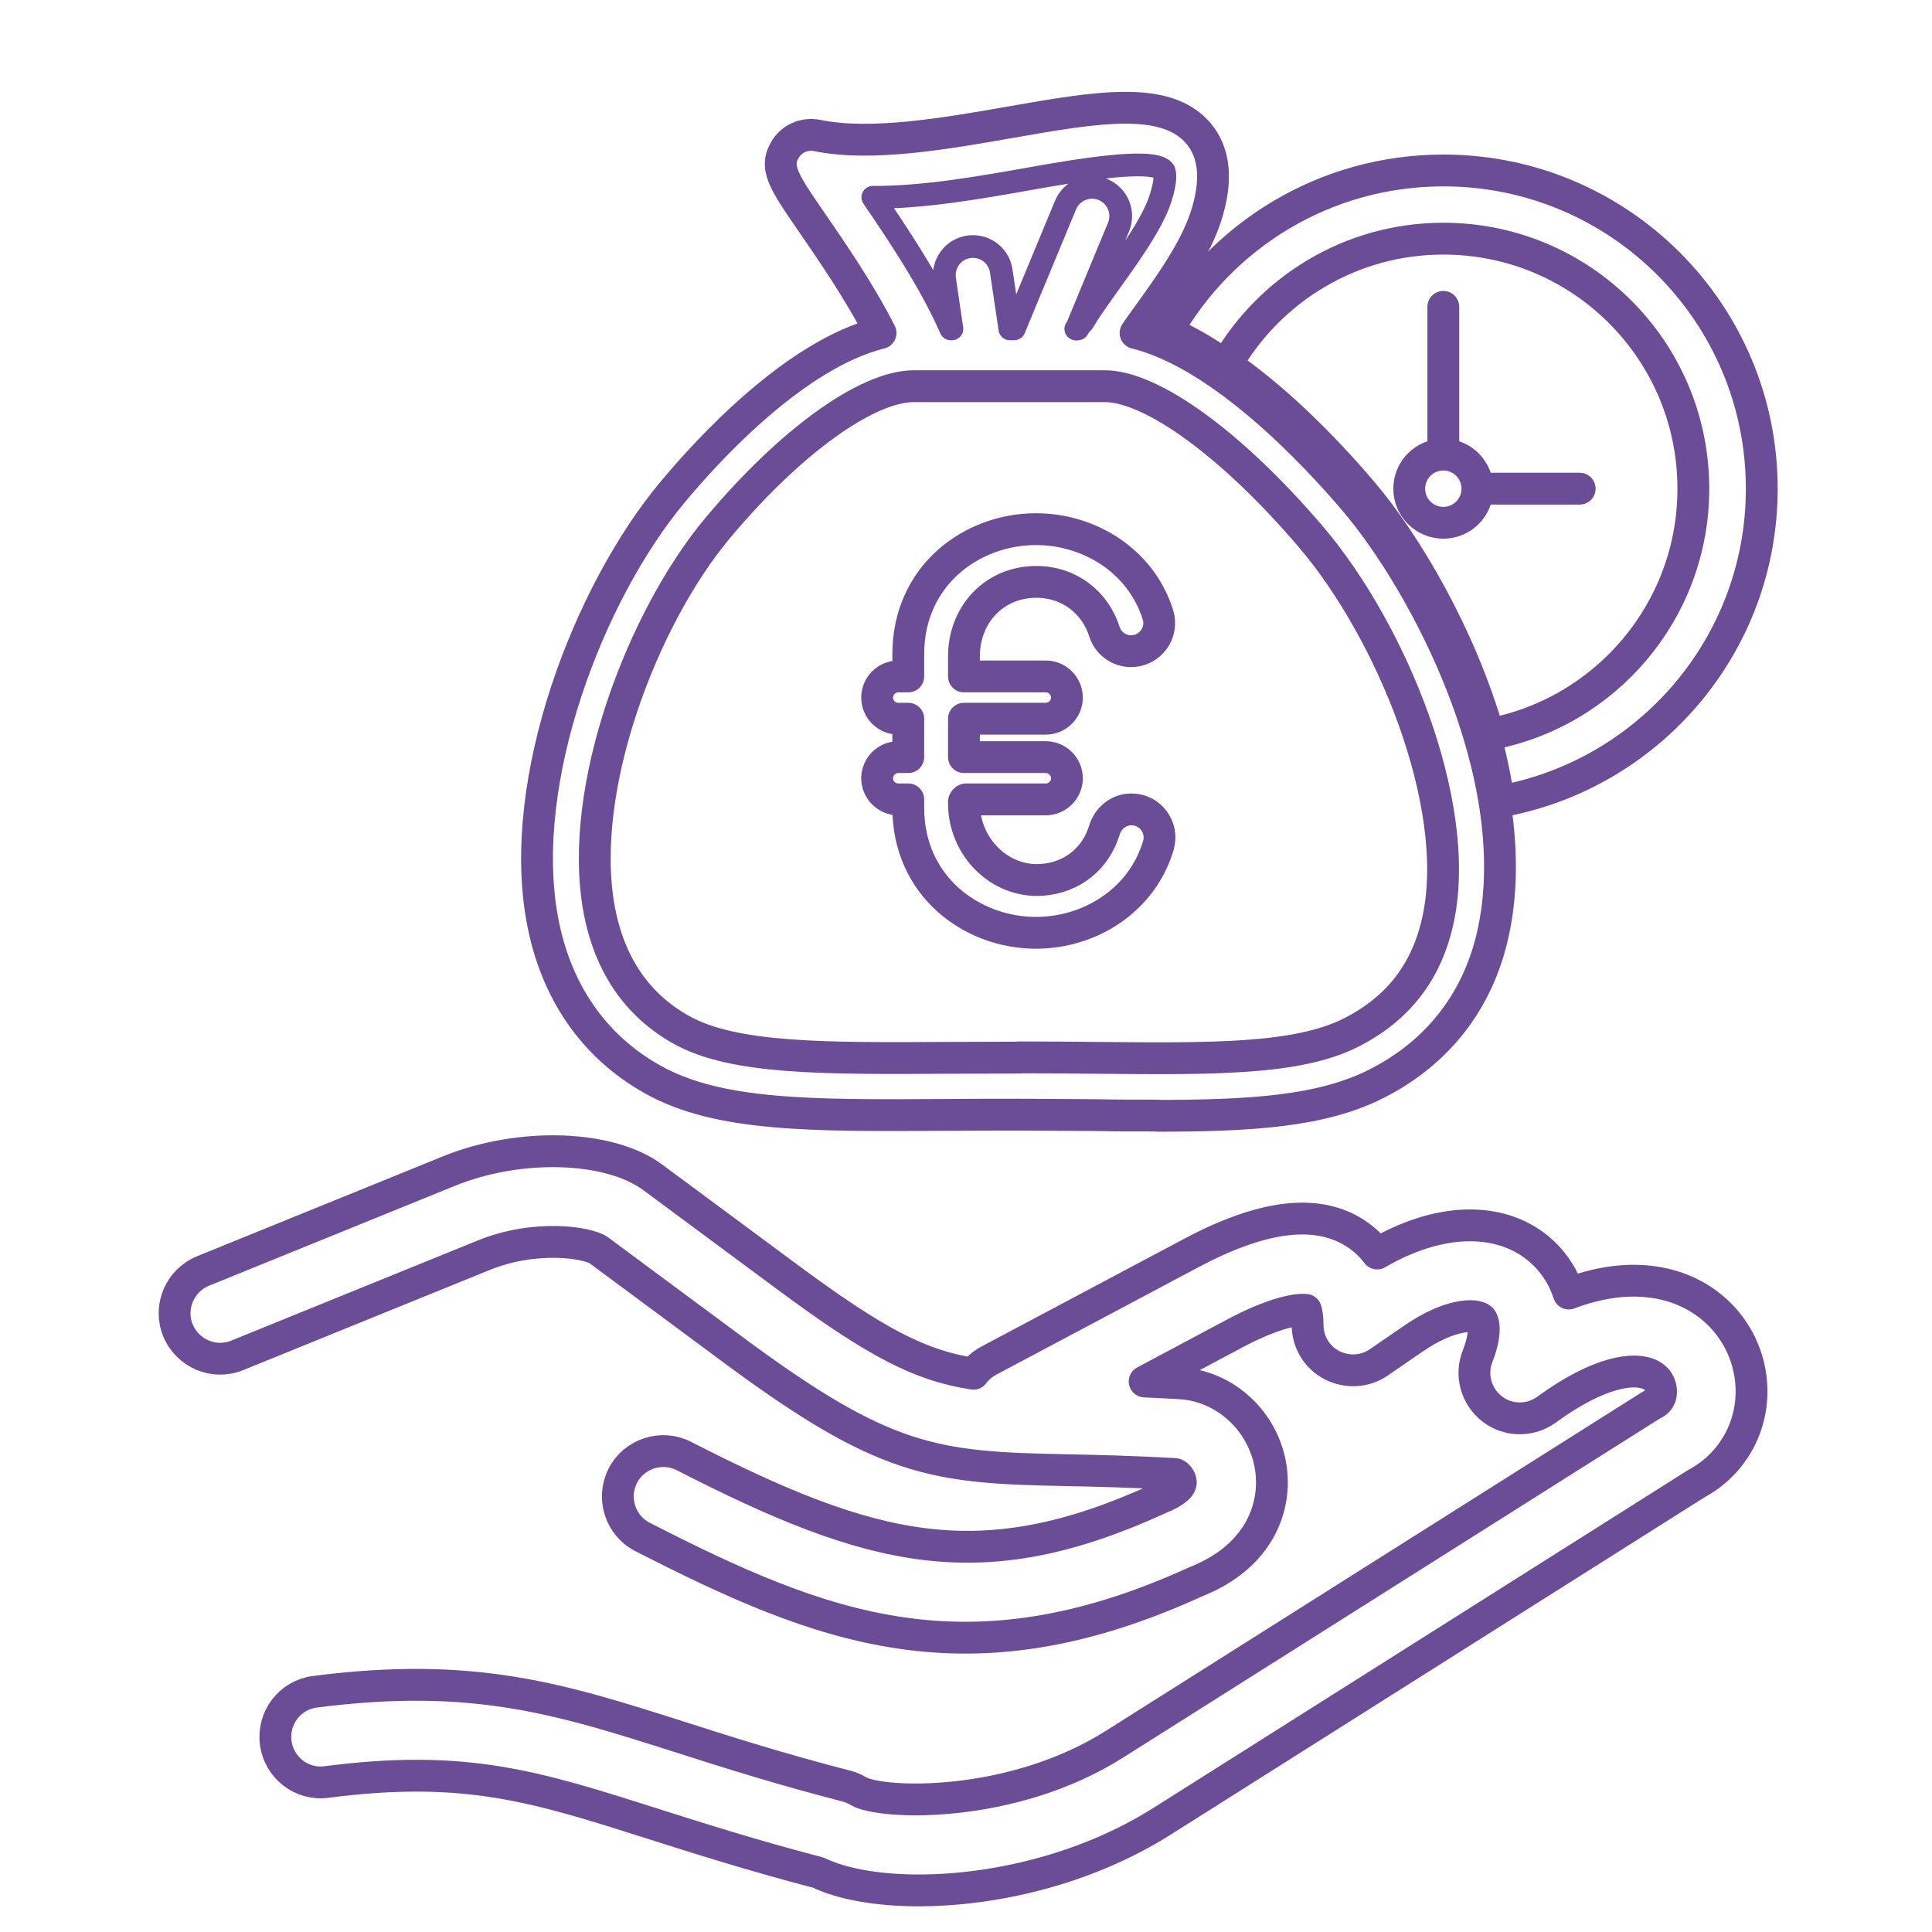
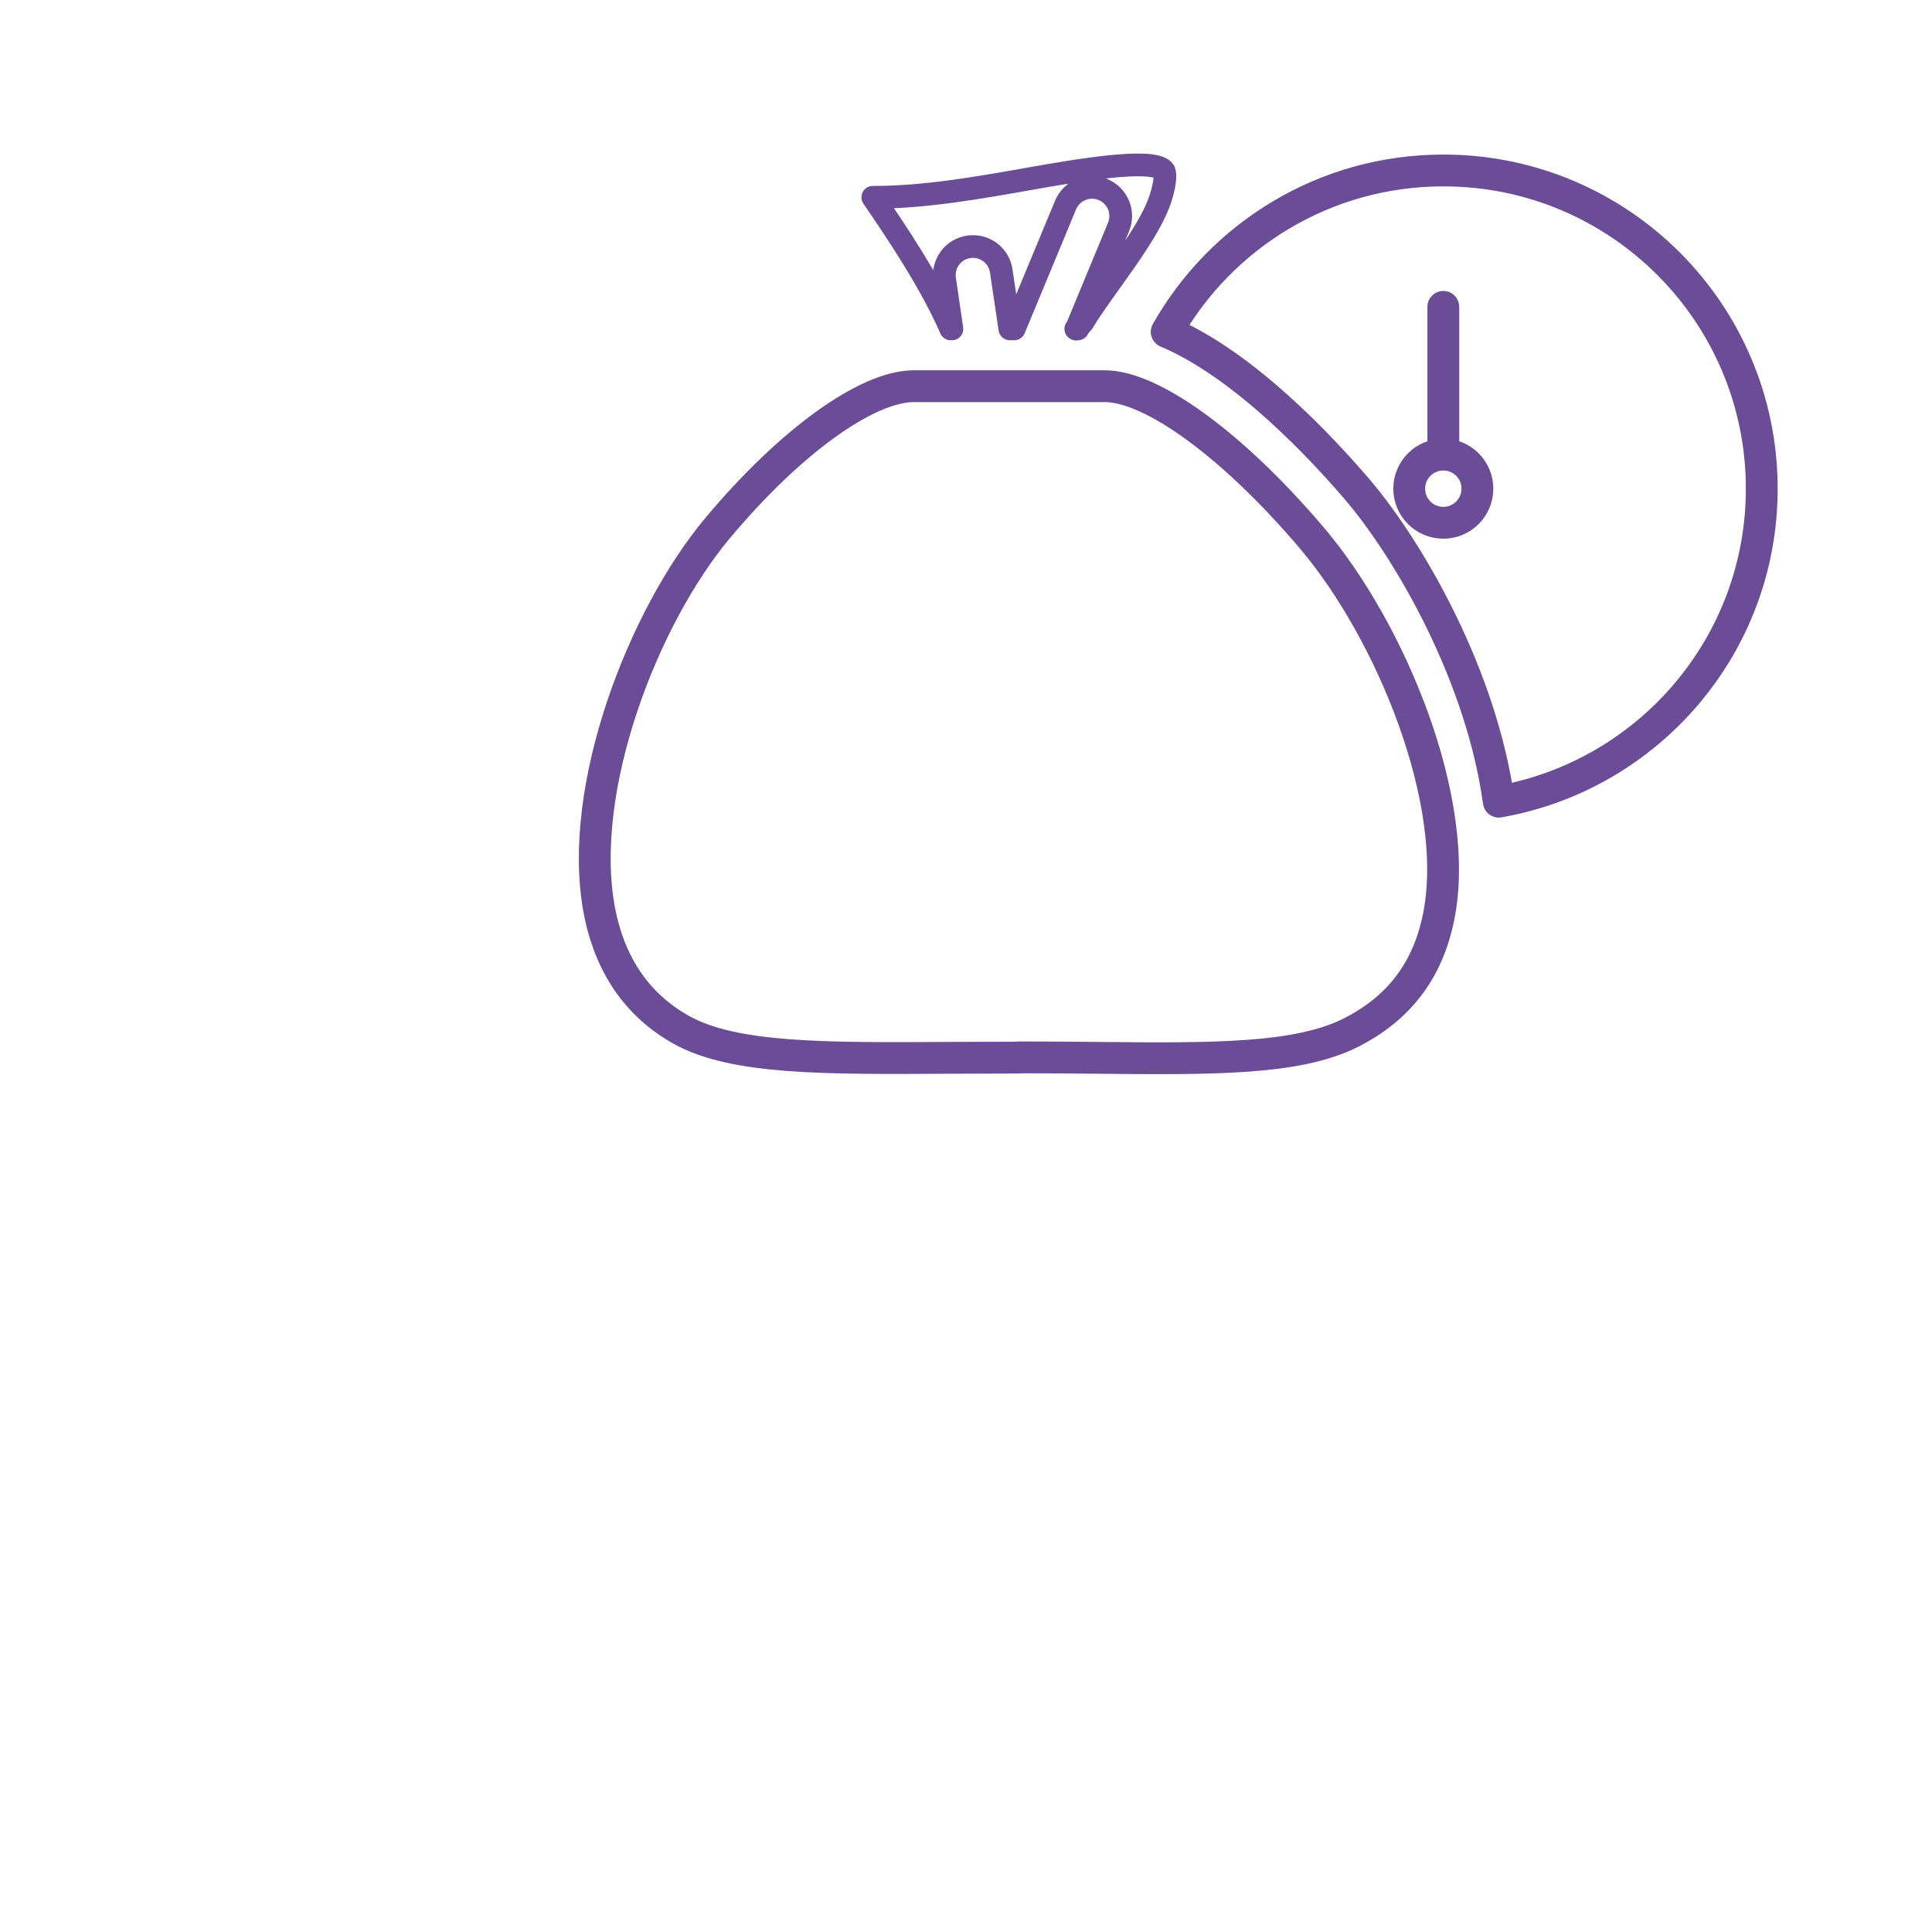
<svg xmlns="http://www.w3.org/2000/svg" id="Layer_1" viewBox="0 0 85 85">
  <defs>
    <style>.cls-1,.cls-2{fill:none;stroke:#6b4c97;stroke-linecap:round;stroke-linejoin:round;}.cls-2{stroke-width:1.4px;}</style>
  </defs>
  <circle class="cls-2" cx="63.5" cy="21.5" r="1.5" />
  <line class="cls-2" x1="63.5" y1="13.5" x2="63.5" y2="19.5" />
-   <line class="cls-2" x1="65.5" y1="21.5" x2="69.5" y2="21.5" />
-   <path class="cls-2" d="m40.43,83.17c-1.85,0-3.41-.29-4.42-.78-2.91-.76-5.23-1.5-7.28-2.15-5.15-1.64-8.25-2.63-14.36-1.84-1.09.15-2.1-.63-2.24-1.73s.63-2.1,1.73-2.24c6.99-.9,10.8.32,16.08,2,2.06.66,4.39,1.4,7.3,2.15.18.05.36.12.52.22.99.59,6.73.81,11.27-2.06l23.57-14.89c.05-.03.11-.06.16-.09.08-.04.32-.16.32-.54,0-.12-.03-.51-.46-.73-.7-.36-2.28-.15-4.58,1.53-.72.52-1.7.51-2.4-.04-.7-.55-.96-1.49-.63-2.32.4-1.01.27-1.56.14-1.65-.24-.19-1.34-.24-2.99.9l-1.5,1.03c-.61.42-1.4.46-2.06.12-.66-.34-1.07-1.02-1.07-1.76,0-.37-.05-.58-.08-.67-.32-.04-1.34.08-3.17,1.06l-3.92,2.09c.49.02,1.01.05,1.57.08,1.99.12,3.67,1.68,3.98,3.71.26,1.7-.47,3.91-3.32,5.03-10.04,4.58-16.42,2.06-24.32-1.98-.98-.5-1.37-1.71-.87-2.69.5-.98,1.71-1.37,2.69-.87,8.32,4.26,13.06,5.46,20.89,1.88.04-.02.08-.03.11-.05.46-.18.9-.46.86-.71-.03-.18-.19-.33-.27-.33-1.93-.11-3.47-.14-4.84-.17-5.8-.11-7.96-.38-14.62-5.32l-5.87-4.35c-.49-.35-2.8-.71-5.08.22l-10.83,4.4c-1.02.42-2.19-.08-2.61-1.1-.42-1.02.08-2.19,1.1-2.61l10.83-4.4c3.11-1.26,7.05-1.14,8.96.28l5.86,4.34c3.99,2.96,5.91,3.94,8.25,4.3.17-.23.39-.42.66-.57l8.88-4.72c3.11-1.66,5.46-1.97,7.15-.96.35.21.74.52,1.07.96,2.64-1.54,5.28-1.66,7.03-.27.67.54,1.14,1.23,1.4,2.03,2.6-.98,4.41-.49,5.4.02,1.63.83,2.64,2.48,2.64,4.29,0,1.71-.93,3.25-2.42,4.05l-23.5,14.85c-3.45,2.18-7.51,3.05-10.73,3.05Z" />
-   <path class="cls-2" d="m50.92,49.08c-.87,0-1.79,0-2.75-.02-1.06,0-2.18-.02-3.35-.02-1.07,0-2.09,0-3.06.01-6.12.04-10.16.06-13.05-1.56-2.59-1.45-4.27-3.88-4.85-7.03-1.13-6.13,2.03-14.38,5.74-18.82,1.59-1.91,5.41-6.06,9.14-6.99-.88-1.75-2.14-3.58-3.02-4.86-1.26-1.83-1.68-2.44-1.14-3.27.3-.45.83-.66,1.37-.56,2.37.49,5.62-.08,8.49-.58,3.82-.67,6.83-1.19,8.27.47.74.86.86,2.1.34,3.69-.48,1.47-1.58,3-2.56,4.36-.19.26-.37.51-.53.75,3.82.94,7.92,5.35,9.64,7.37,3.11,3.66,7.52,12.01,6.13,18.85-.62,3.07-2.42,5.43-5.21,6.83-2.39,1.2-5.51,1.39-9.61,1.39Z" />
  <path class="cls-2" d="m44.83,46.52c1.19,0,2.31.01,3.38.02,5.14.05,8.85.08,11.21-1.1,2.12-1.07,3.39-2.73,3.87-5.08,1.03-5.05-2.1-12.61-5.59-16.71-3.44-4.05-7.01-6.66-9.1-6.66h-8.39c-2.08,0-5.48,2.46-8.66,6.27-3.26,3.91-6.17,11.42-5.19,16.75.45,2.42,1.66,4.2,3.6,5.29,2.31,1.3,6.29,1.27,11.8,1.24.97,0,2-.01,3.08-.01Z" />
  <path class="cls-1" d="m47.33,14.47h.09c.06-.11.14-.21.23-.3.3-.51.72-1.09,1.19-1.75.82-1.15,1.85-2.57,2.21-3.67.28-.85.2-1.2.15-1.25-.51-.58-3.9.01-5.93.37-2.21.39-4.63.82-6.87.81,1.06,1.55,2.53,3.73,3.43,5.79h.05l-.32-2.18c-.1-.69.37-1.33,1.06-1.43.69-.1,1.33.37,1.43,1.06l.38,2.55h.19l2.26-5.45c.27-.64,1-.95,1.65-.68.64.27.95,1,.68,1.65l-1.86,4.49Z" />
-   <path class="cls-2" d="m45.84,38.71c-1.88.13-3.43-1.47-3.43-3.36v-.09s.04-.09.09-.09h3.51c.51,0,.93-.42.93-.93s-.42-.93-.93-.93h-3.6v-1.69h3.6c.51,0,.93-.42.93-.93s-.42-.93-.93-.93h-3.6v-.88c0-1.86,1.35-3.28,3.18-3.28,1.45,0,2.59.9,3,2.19.16.51.64.86,1.17.86h0c.84,0,1.44-.82,1.18-1.62-.76-2.38-3.04-3.75-5.36-3.75-2.84,0-5.62,2.05-5.62,5.5v.98h-.44c-.51,0-.93.42-.93.93s.42.93.93.93h.44v1.69h-.44c-.51,0-.93.42-.93.93s.42.93.93.93h.44v.37c0,3.45,2.79,5.5,5.62,5.5,2.34,0,4.65-1.4,5.38-3.83.24-.8-.35-1.6-1.18-1.6h0c-.56,0-1.03.38-1.19.91-.37,1.23-1.4,2.1-2.76,2.19Z" />
-   <path class="cls-2" d="m63.5,7.5c-5.22,0-9.77,2.86-12.17,7.1,3.43,1.45,6.85,5.14,8.39,6.94,2.36,2.78,5.47,8.26,6.22,13.73,6.57-1.15,11.57-6.87,11.57-13.77,0-7.73-6.27-14-14-14Z" />
-   <path class="cls-2" d="m63.5,10.5c-4.09,0-7.65,2.24-9.55,5.55,2.54,1.74,4.81,4.22,5.98,5.6,1.92,2.26,4.32,6.3,5.57,10.66,5.12-.94,9-5.42,9-10.81,0-6.08-4.92-11-11-11Z" />
+   <path class="cls-2" d="m63.5,7.5c-5.22,0-9.77,2.86-12.17,7.1,3.43,1.45,6.85,5.14,8.39,6.94,2.36,2.78,5.47,8.26,6.22,13.73,6.57-1.15,11.57-6.87,11.57-13.77,0-7.73-6.27-14-14-14" />
</svg>